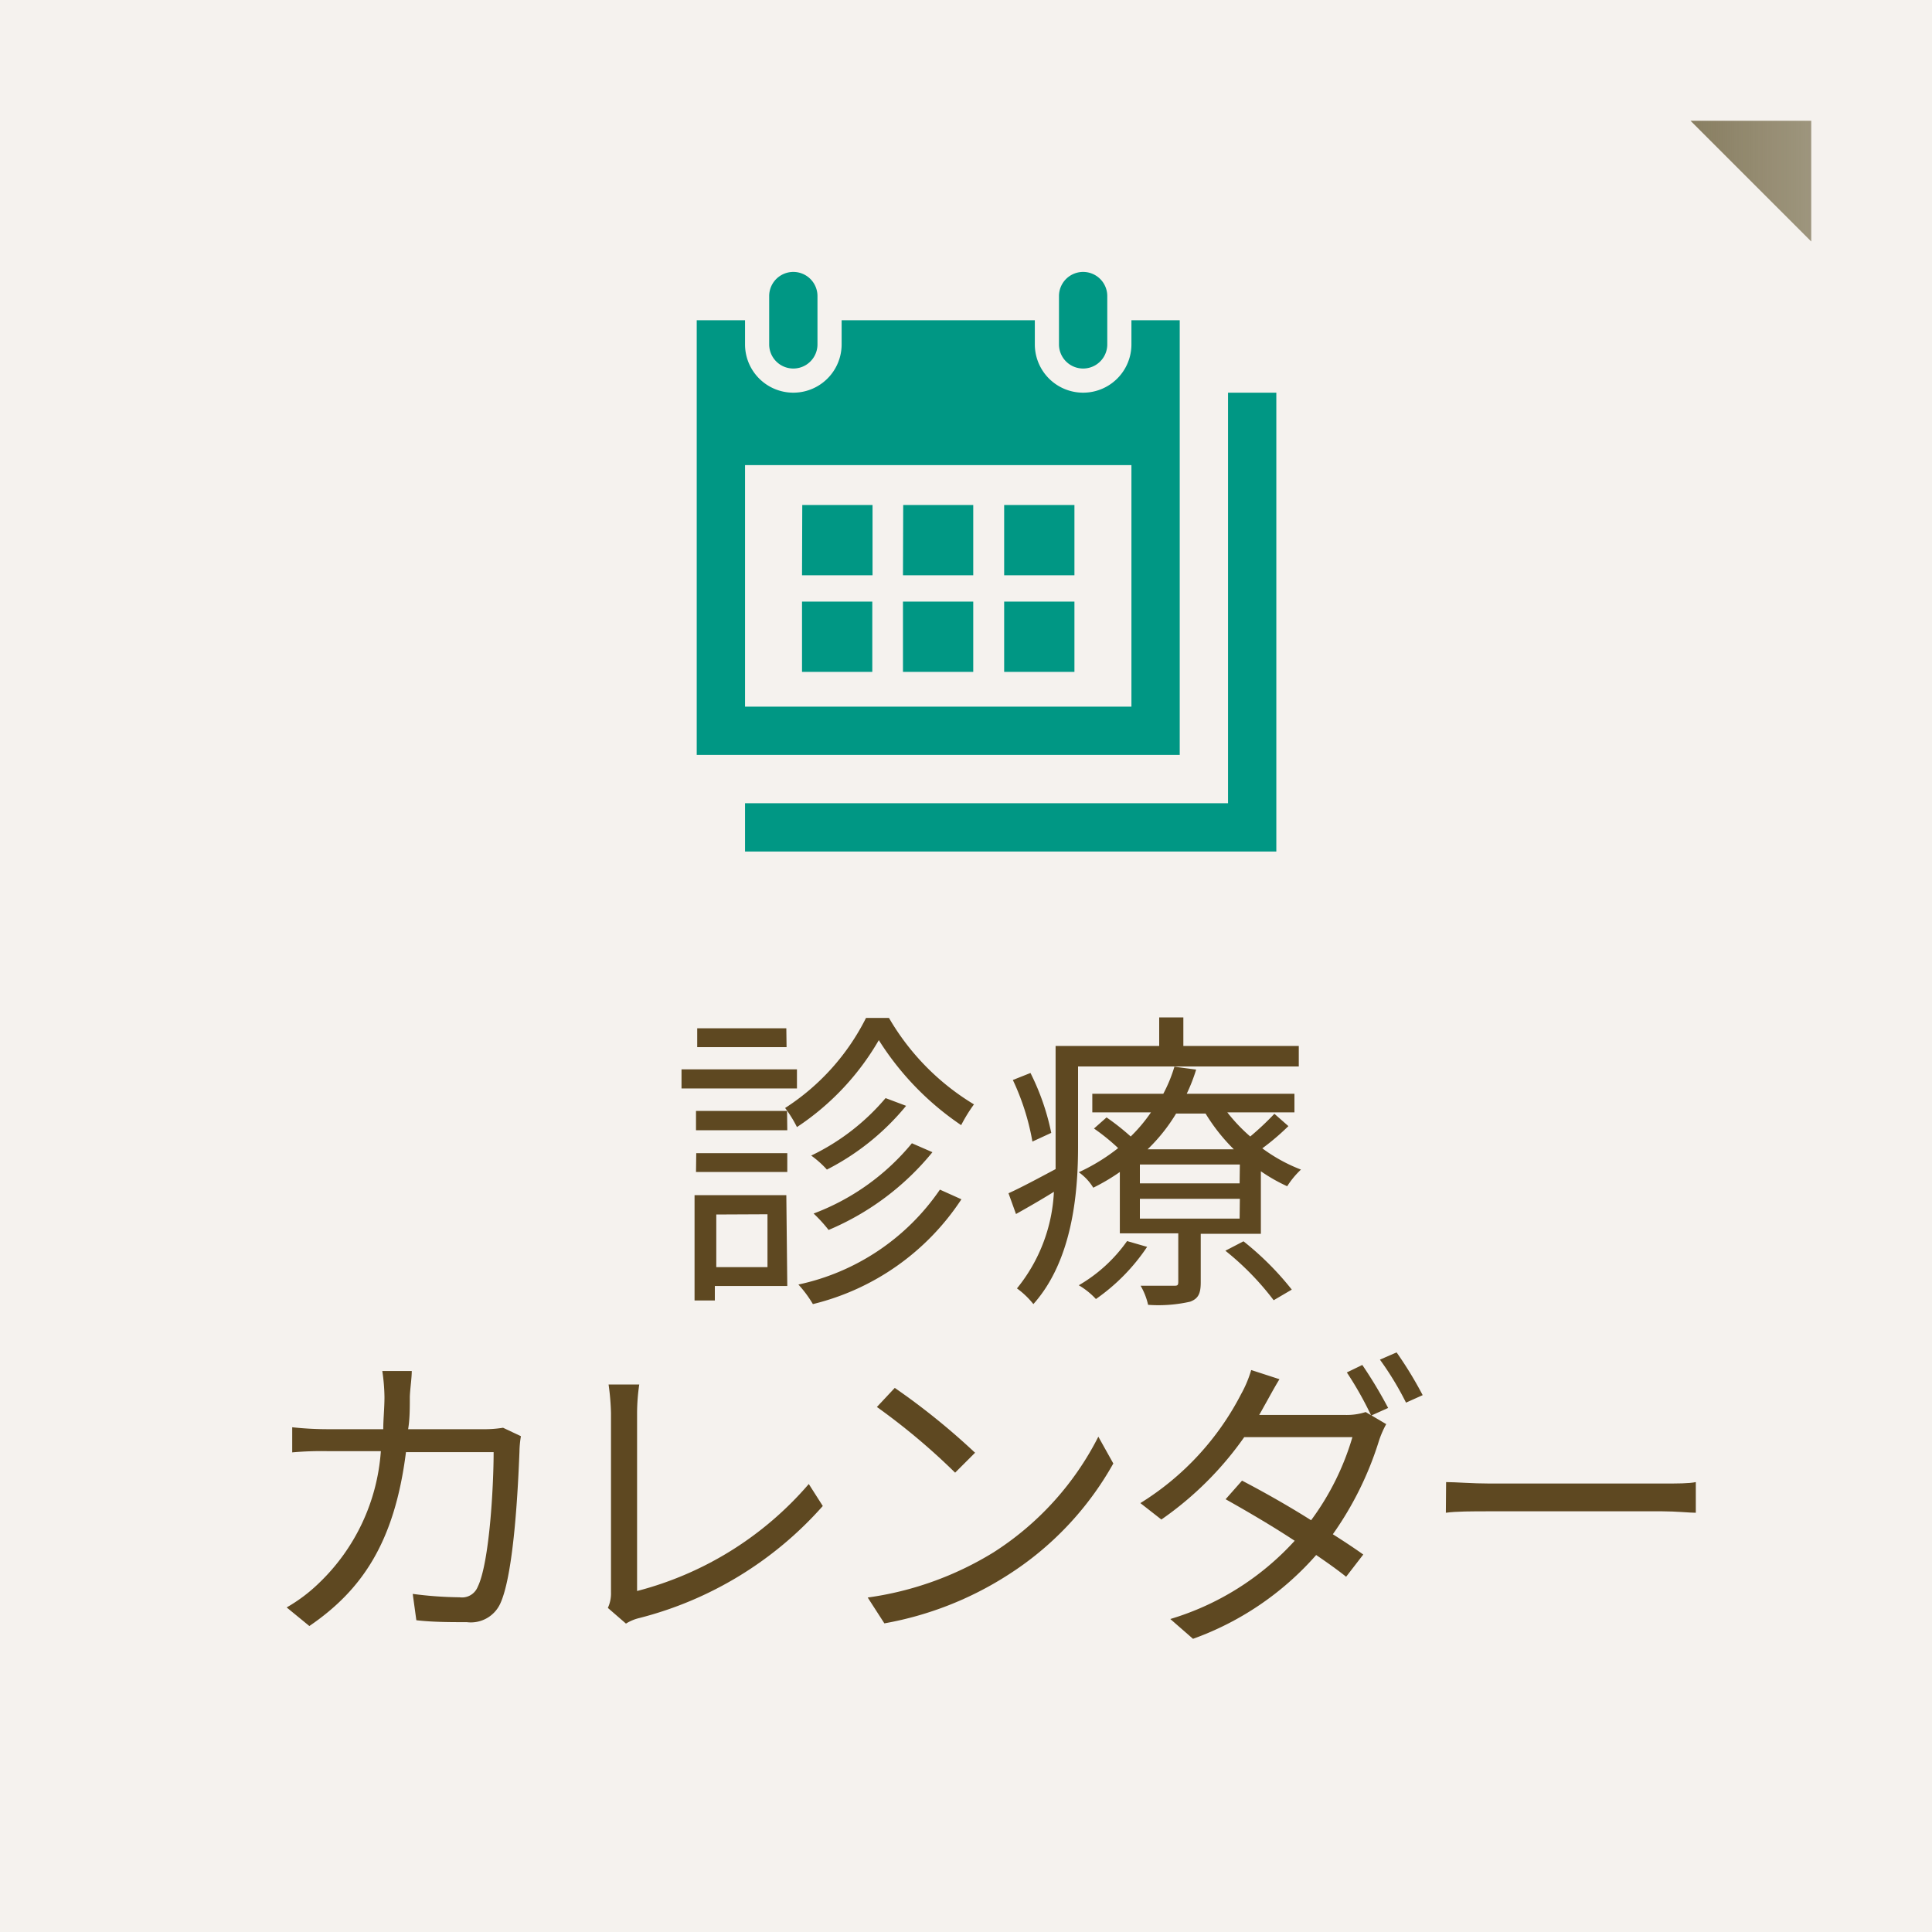
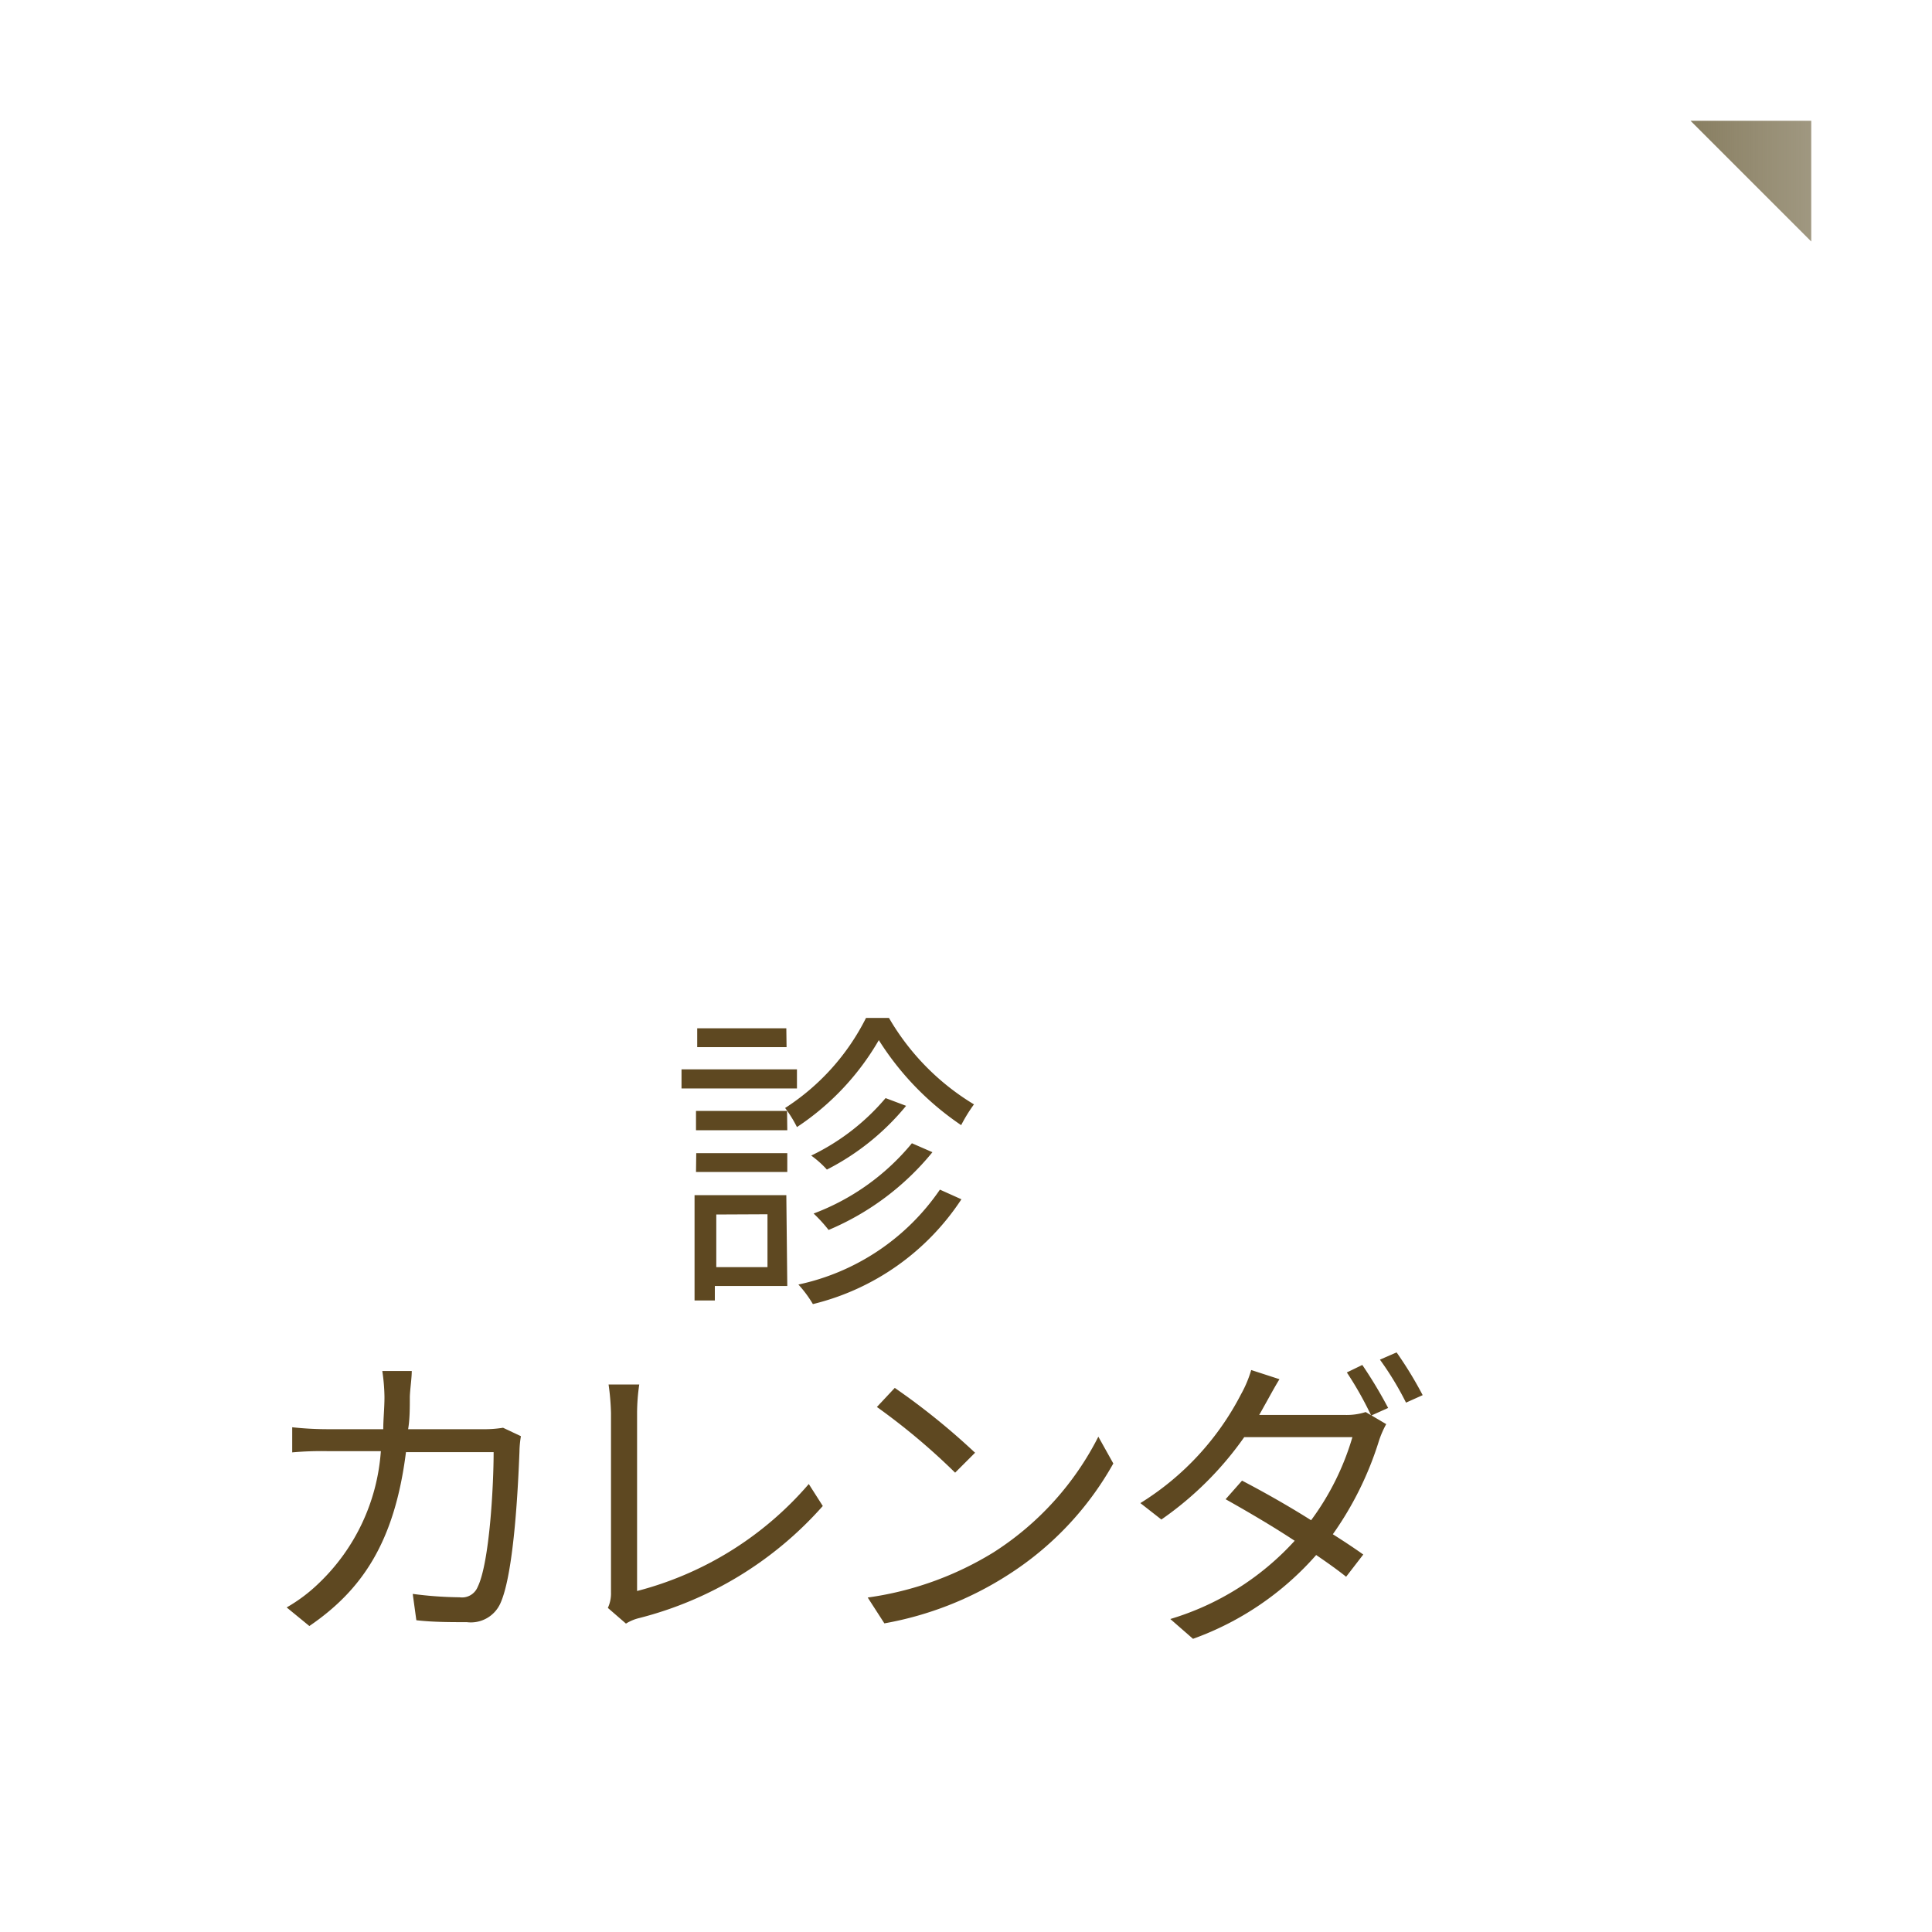
<svg xmlns="http://www.w3.org/2000/svg" viewBox="0 0 80 80">
  <defs>
    <style>.cls-1{fill:#dbcfbc;opacity:0.25;}.cls-2{fill:url(#名称未設定グラデーション_8);}.cls-3{fill:#5e4821;}.cls-4{fill:#009784;}</style>
    <linearGradient id="名称未設定グラデーション_8" x1="70" y1="7.5" x2="75" y2="7.5" gradientUnits="userSpaceOnUse">
      <stop offset="0" stop-color="#887e61" />
      <stop offset="1" stop-color="#887e61" stop-opacity="0.8" />
    </linearGradient>
  </defs>
  <title>s_cal</title>
  <g id="レイヤー_2" data-name="レイヤー 2">
    <g id="レイヤー_1-2" data-name="レイヤー 1">
-       <rect class="cls-1" width="80" height="80" />
      <polygon class="cls-2" points="70 5 75 5 75 10 70 5" />
      <path class="cls-3" d="M33,45.07H28.22v-.79H33Zm-.4,8.18h-3v.6h-.84V49.49h3.8Zm0-6.45H28.82V46h3.77Zm-3.77.95h3.77v.78H28.82Zm3.74-4.39H28.87v-.78h3.69Zm-2.91,6.93v2.18h2.12V50.28Zm7.15-8.14a10.1,10.1,0,0,0,3.52,3.58,6.37,6.37,0,0,0-.53.86,11.89,11.89,0,0,1-3.41-3.52A10.78,10.78,0,0,1,33,46.67a5,5,0,0,0-.49-.79,9.49,9.49,0,0,0,3.35-3.73Zm3,7.51A10.26,10.26,0,0,1,33.66,54a4.83,4.83,0,0,0-.6-.81,9.5,9.5,0,0,0,5.86-3.93Zm-2.29-3.87a10.27,10.27,0,0,1-3.28,2.64,4.07,4.07,0,0,0-.65-.58,9.29,9.29,0,0,0,3.08-2.38Zm1.09,1.92a11.11,11.11,0,0,1-4.3,3.22,6,6,0,0,0-.62-.68,9.67,9.67,0,0,0,4.07-2.91Z" />
-       <path class="cls-3" d="M44.64,44.16v3.33c0,2-.26,4.73-1.85,6.51a3.48,3.48,0,0,0-.68-.65,6.84,6.84,0,0,0,1.53-4c-.53.33-1.07.64-1.57.92l-.31-.86c.51-.23,1.2-.6,1.95-1,0-.34,0-.66,0-1V43.31H48V42.13h1v1.18h4.78v.85Zm-1.89,3.11a10,10,0,0,0-.81-2.55l.73-.29a9.92,9.92,0,0,1,.86,2.48Zm10.6-.64a10.06,10.06,0,0,1-1.08.92,6.72,6.72,0,0,0,1.6.88,3.58,3.58,0,0,0-.57.69,7.08,7.08,0,0,1-1.09-.62v2.59H49.72v2c0,.46-.09.68-.44.81a5.93,5.93,0,0,1-1.74.13,2.74,2.74,0,0,0-.31-.79c.64,0,1.18,0,1.35,0s.21,0,.21-.17v-2H46.37V48.53a8.26,8.26,0,0,1-1.1.65,2.16,2.16,0,0,0-.6-.64,8,8,0,0,0,1.63-1,8.53,8.53,0,0,0-1-.81l.52-.46a9.86,9.86,0,0,1,1,.79,6.58,6.58,0,0,0,.84-1H45.23v-.77h2.94a6.06,6.06,0,0,0,.46-1.12l.9.12a7.31,7.31,0,0,1-.39,1H53.6v.77H50.82a7.09,7.09,0,0,0,.95,1,12,12,0,0,0,1-.94Zm-5.85,5a8.15,8.15,0,0,1-2.12,2.16,3.13,3.13,0,0,0-.71-.57,6.32,6.32,0,0,0,2-1.83Zm3.84-3.41H47.2V49h4.13Zm0,1.42H47.2v.82h4.13Zm-.25-2.05a7.75,7.75,0,0,1-1.17-1.48H48.7a7.26,7.26,0,0,1-1.18,1.48Zm.4,3.81a12.18,12.18,0,0,1,2,2l-.75.44a11.51,11.51,0,0,0-2-2.05Z" />
      <path class="cls-3" d="M21.57,59.47a4.06,4.06,0,0,0-.06.64c-.05,1.25-.21,5-.79,6.28a1.34,1.34,0,0,1-1.39.78c-.66,0-1.42,0-2.09-.08L17.09,66a15.65,15.65,0,0,0,1.94.14.7.7,0,0,0,.75-.43c.49-1,.66-4.19.66-5.58H16.81c-.47,3.73-1.82,5.71-4,7.2l-.94-.77a6.67,6.67,0,0,0,1.33-1,8.36,8.36,0,0,0,2.57-5.47H13.6a13.56,13.56,0,0,0-1.5.05V59.1a13.66,13.66,0,0,0,1.48.08h2.29c0-.42.05-.86.05-1.33a7.76,7.76,0,0,0-.09-1.08h1.22c0,.3-.07.75-.08,1.07,0,.47,0,.91-.07,1.34H20a4.79,4.79,0,0,0,.83-.06Z" />
      <path class="cls-3" d="M25.17,66.58a1.42,1.42,0,0,0,.13-.64V58.51a10,10,0,0,0-.1-1.18h1.27a8.28,8.28,0,0,0-.09,1.18v7.37a14,14,0,0,0,7.11-4.43l.58.91A15.13,15.13,0,0,1,26.47,67a1.84,1.84,0,0,0-.55.23Z" />
      <path class="cls-3" d="M41.14,64.28a12.25,12.25,0,0,0,4.34-4.79l.62,1.11a13,13,0,0,1-4.37,4.62,14,14,0,0,1-5.11,2l-.69-1.07A13.44,13.44,0,0,0,41.14,64.28Zm-.77-4.12-.82.82a27.1,27.1,0,0,0-3.24-2.72l.74-.79A28.51,28.51,0,0,1,40.38,60.16Z" />
      <path class="cls-3" d="M56.41,56.52a18.55,18.55,0,0,1,1.07,1.78l-.69.31.61.36a4,4,0,0,0-.3.69,13.72,13.72,0,0,1-1.91,3.87c.49.31.94.61,1.26.84l-.71.92c-.31-.25-.74-.56-1.24-.9a12.33,12.33,0,0,1-5.1,3.47l-.94-.82a11.36,11.36,0,0,0,5.15-3.24c-1-.66-2.13-1.31-2.86-1.72l.68-.77c.75.39,1.85,1,2.86,1.64A10.94,10.94,0,0,0,56,59.51H51.52a13.78,13.78,0,0,1-3.43,3.41l-.87-.68a11.5,11.5,0,0,0,4.17-4.51,4.87,4.87,0,0,0,.42-1l1.17.38c-.21.34-.44.77-.57,1s-.17.31-.27.48h3.55a2.57,2.57,0,0,0,.86-.12l.22.13a14.32,14.32,0,0,0-1-1.77ZM57.83,56a15.89,15.89,0,0,1,1.08,1.77l-.69.31a12.66,12.66,0,0,0-1.08-1.78Z" />
-       <path class="cls-3" d="M59.88,61.37c.39,0,1.08.06,1.81.06h7.13c.65,0,1.12,0,1.4-.06v1.27c-.26,0-.81-.06-1.39-.06H61.68c-.71,0-1.4,0-1.81.06Z" />
-       <path class="cls-4" d="M45.85,12.26a1,1,0,1,0-2,0v2a1,1,0,1,0,2,0Zm-12,2a1,1,0,1,1-2,0v-2a1,1,0,1,1,2,0Zm13-1v1a2,2,0,1,1-4,0v-1h-8v1a2,2,0,1,1-4,0v-1h-2v18h20v-18Zm0,16h-16v-10h16Zm6-13v19h-22v-2h20v-17ZM37.39,24.91H40.3v2.91H37.39Zm-4.18,0h2.91v2.91H33.21Zm8.37-4h2.91v2.91H41.58Zm0,4h2.91v2.91H41.58Zm-4.18-4H40.3v2.91H37.39Zm-4.18,0h2.91v2.91H33.21Z" />
    </g>
  </g>
</svg>